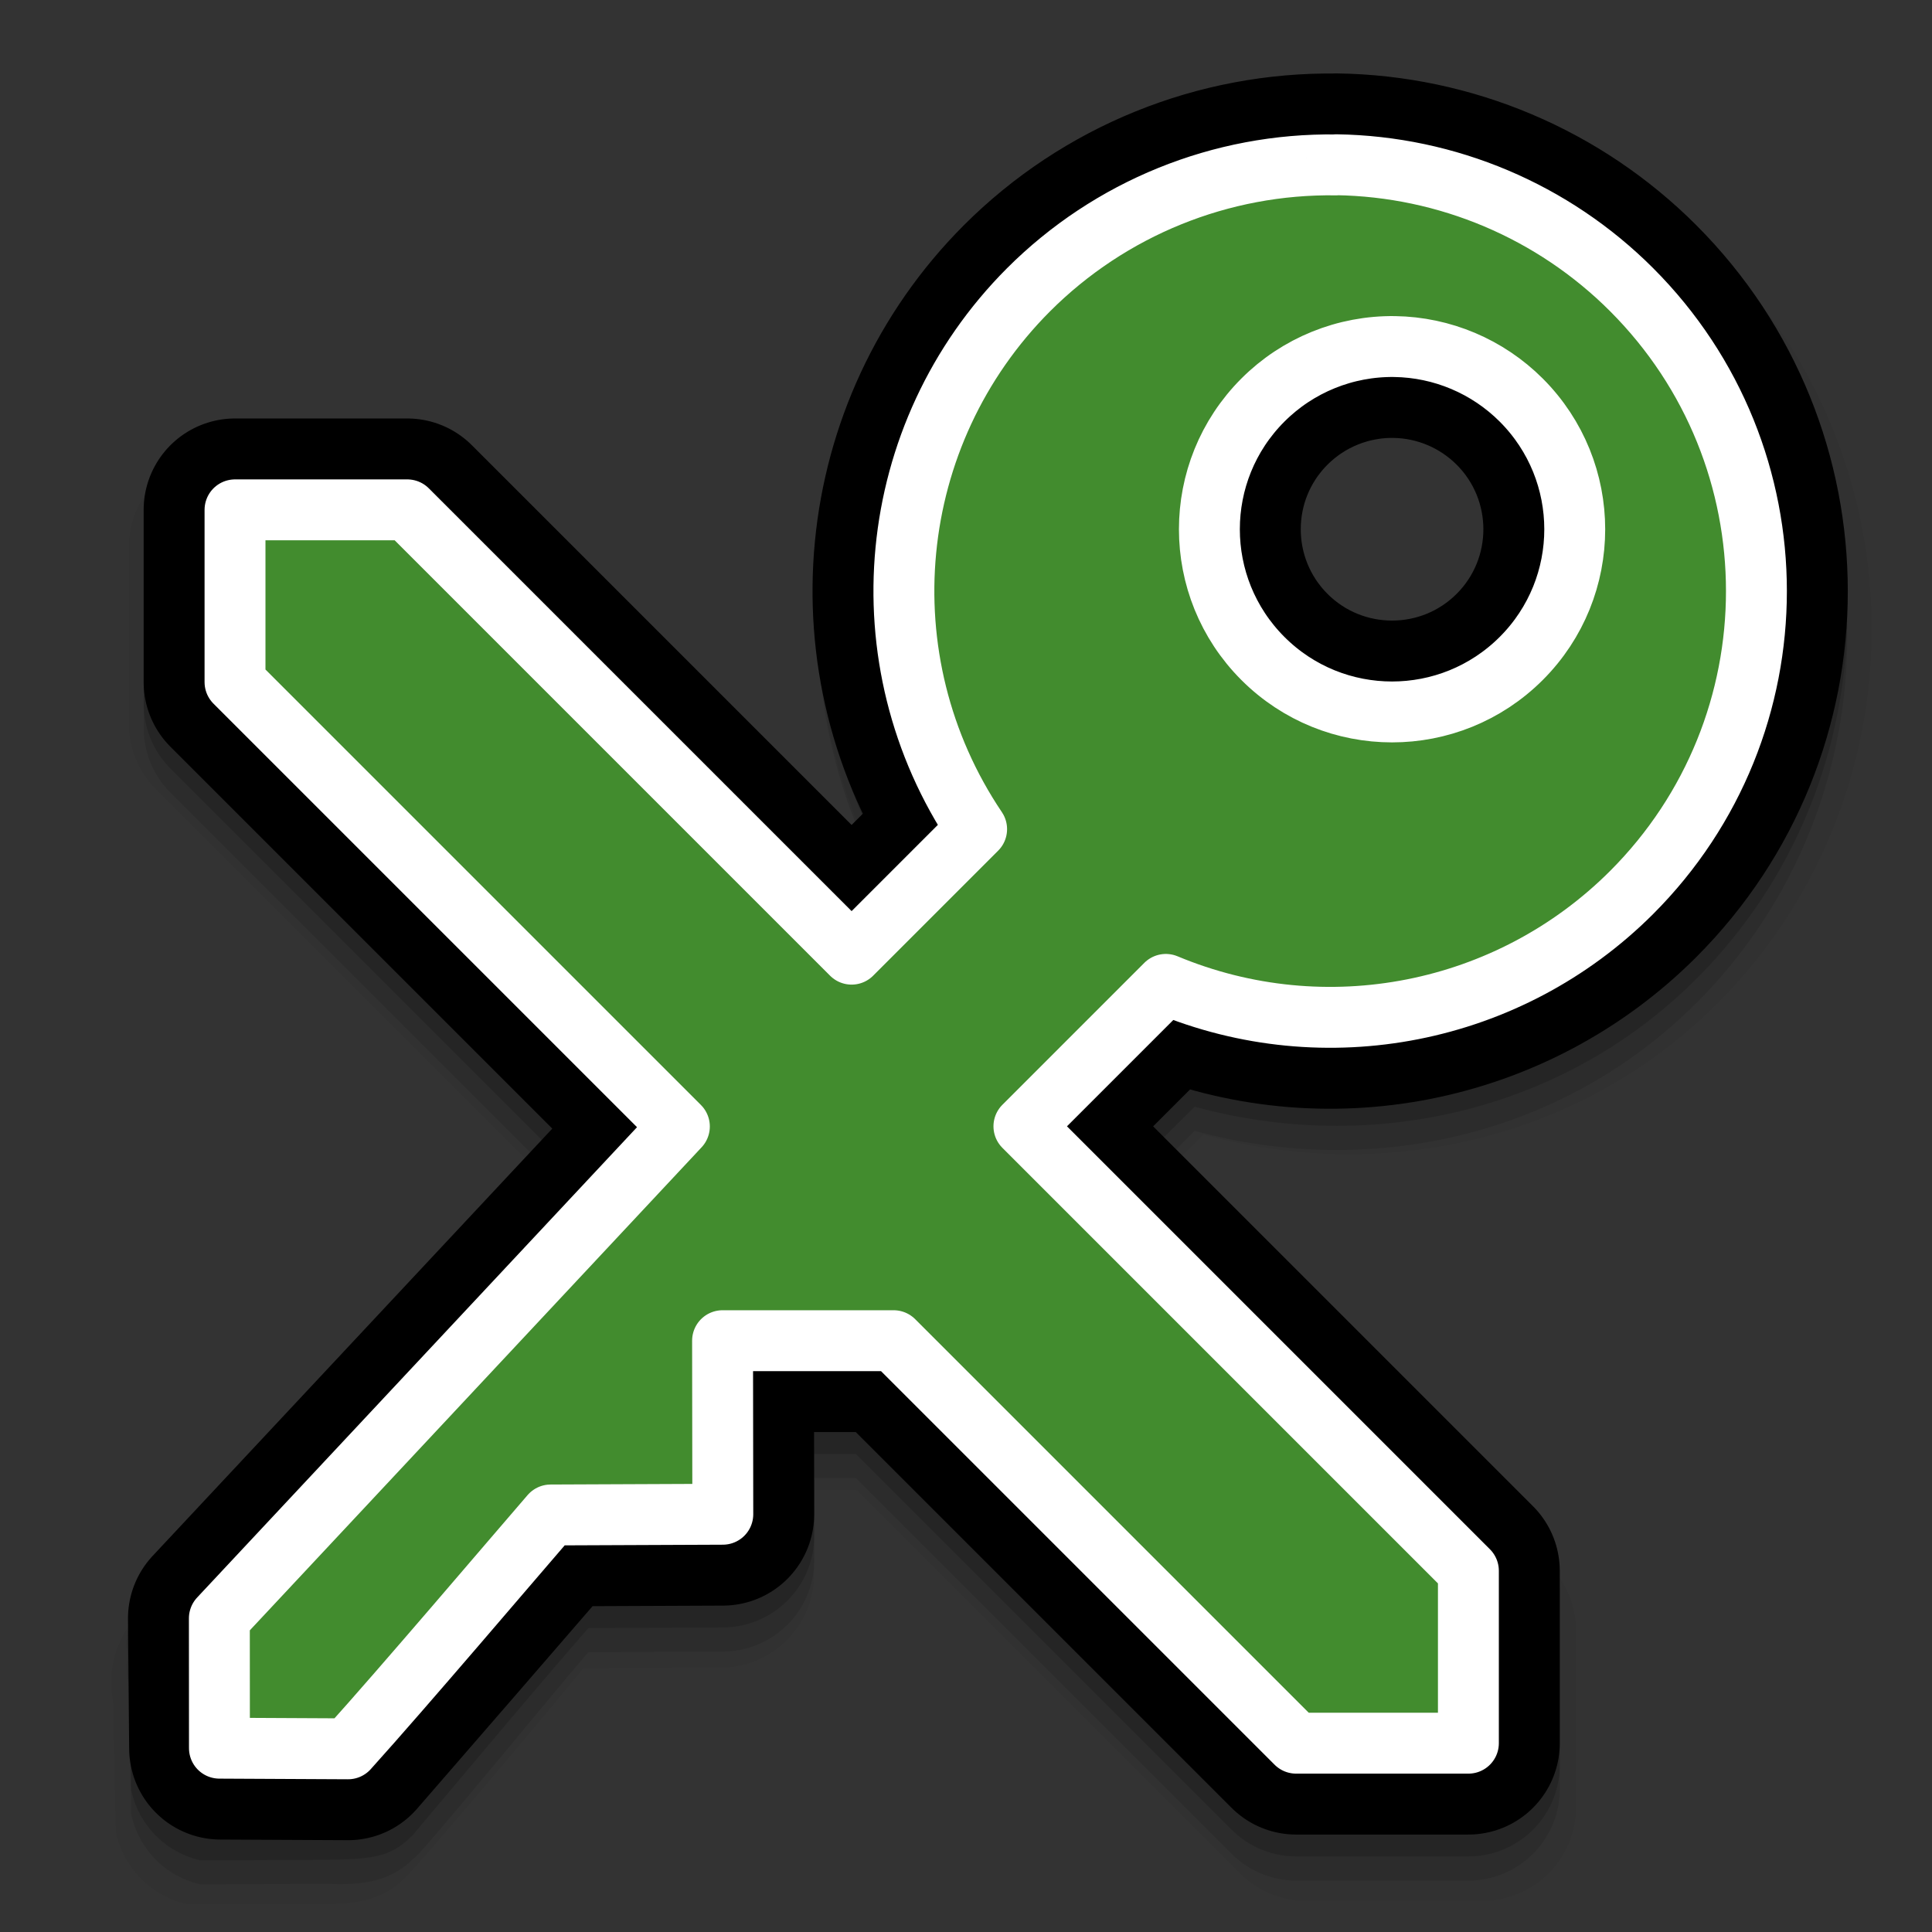
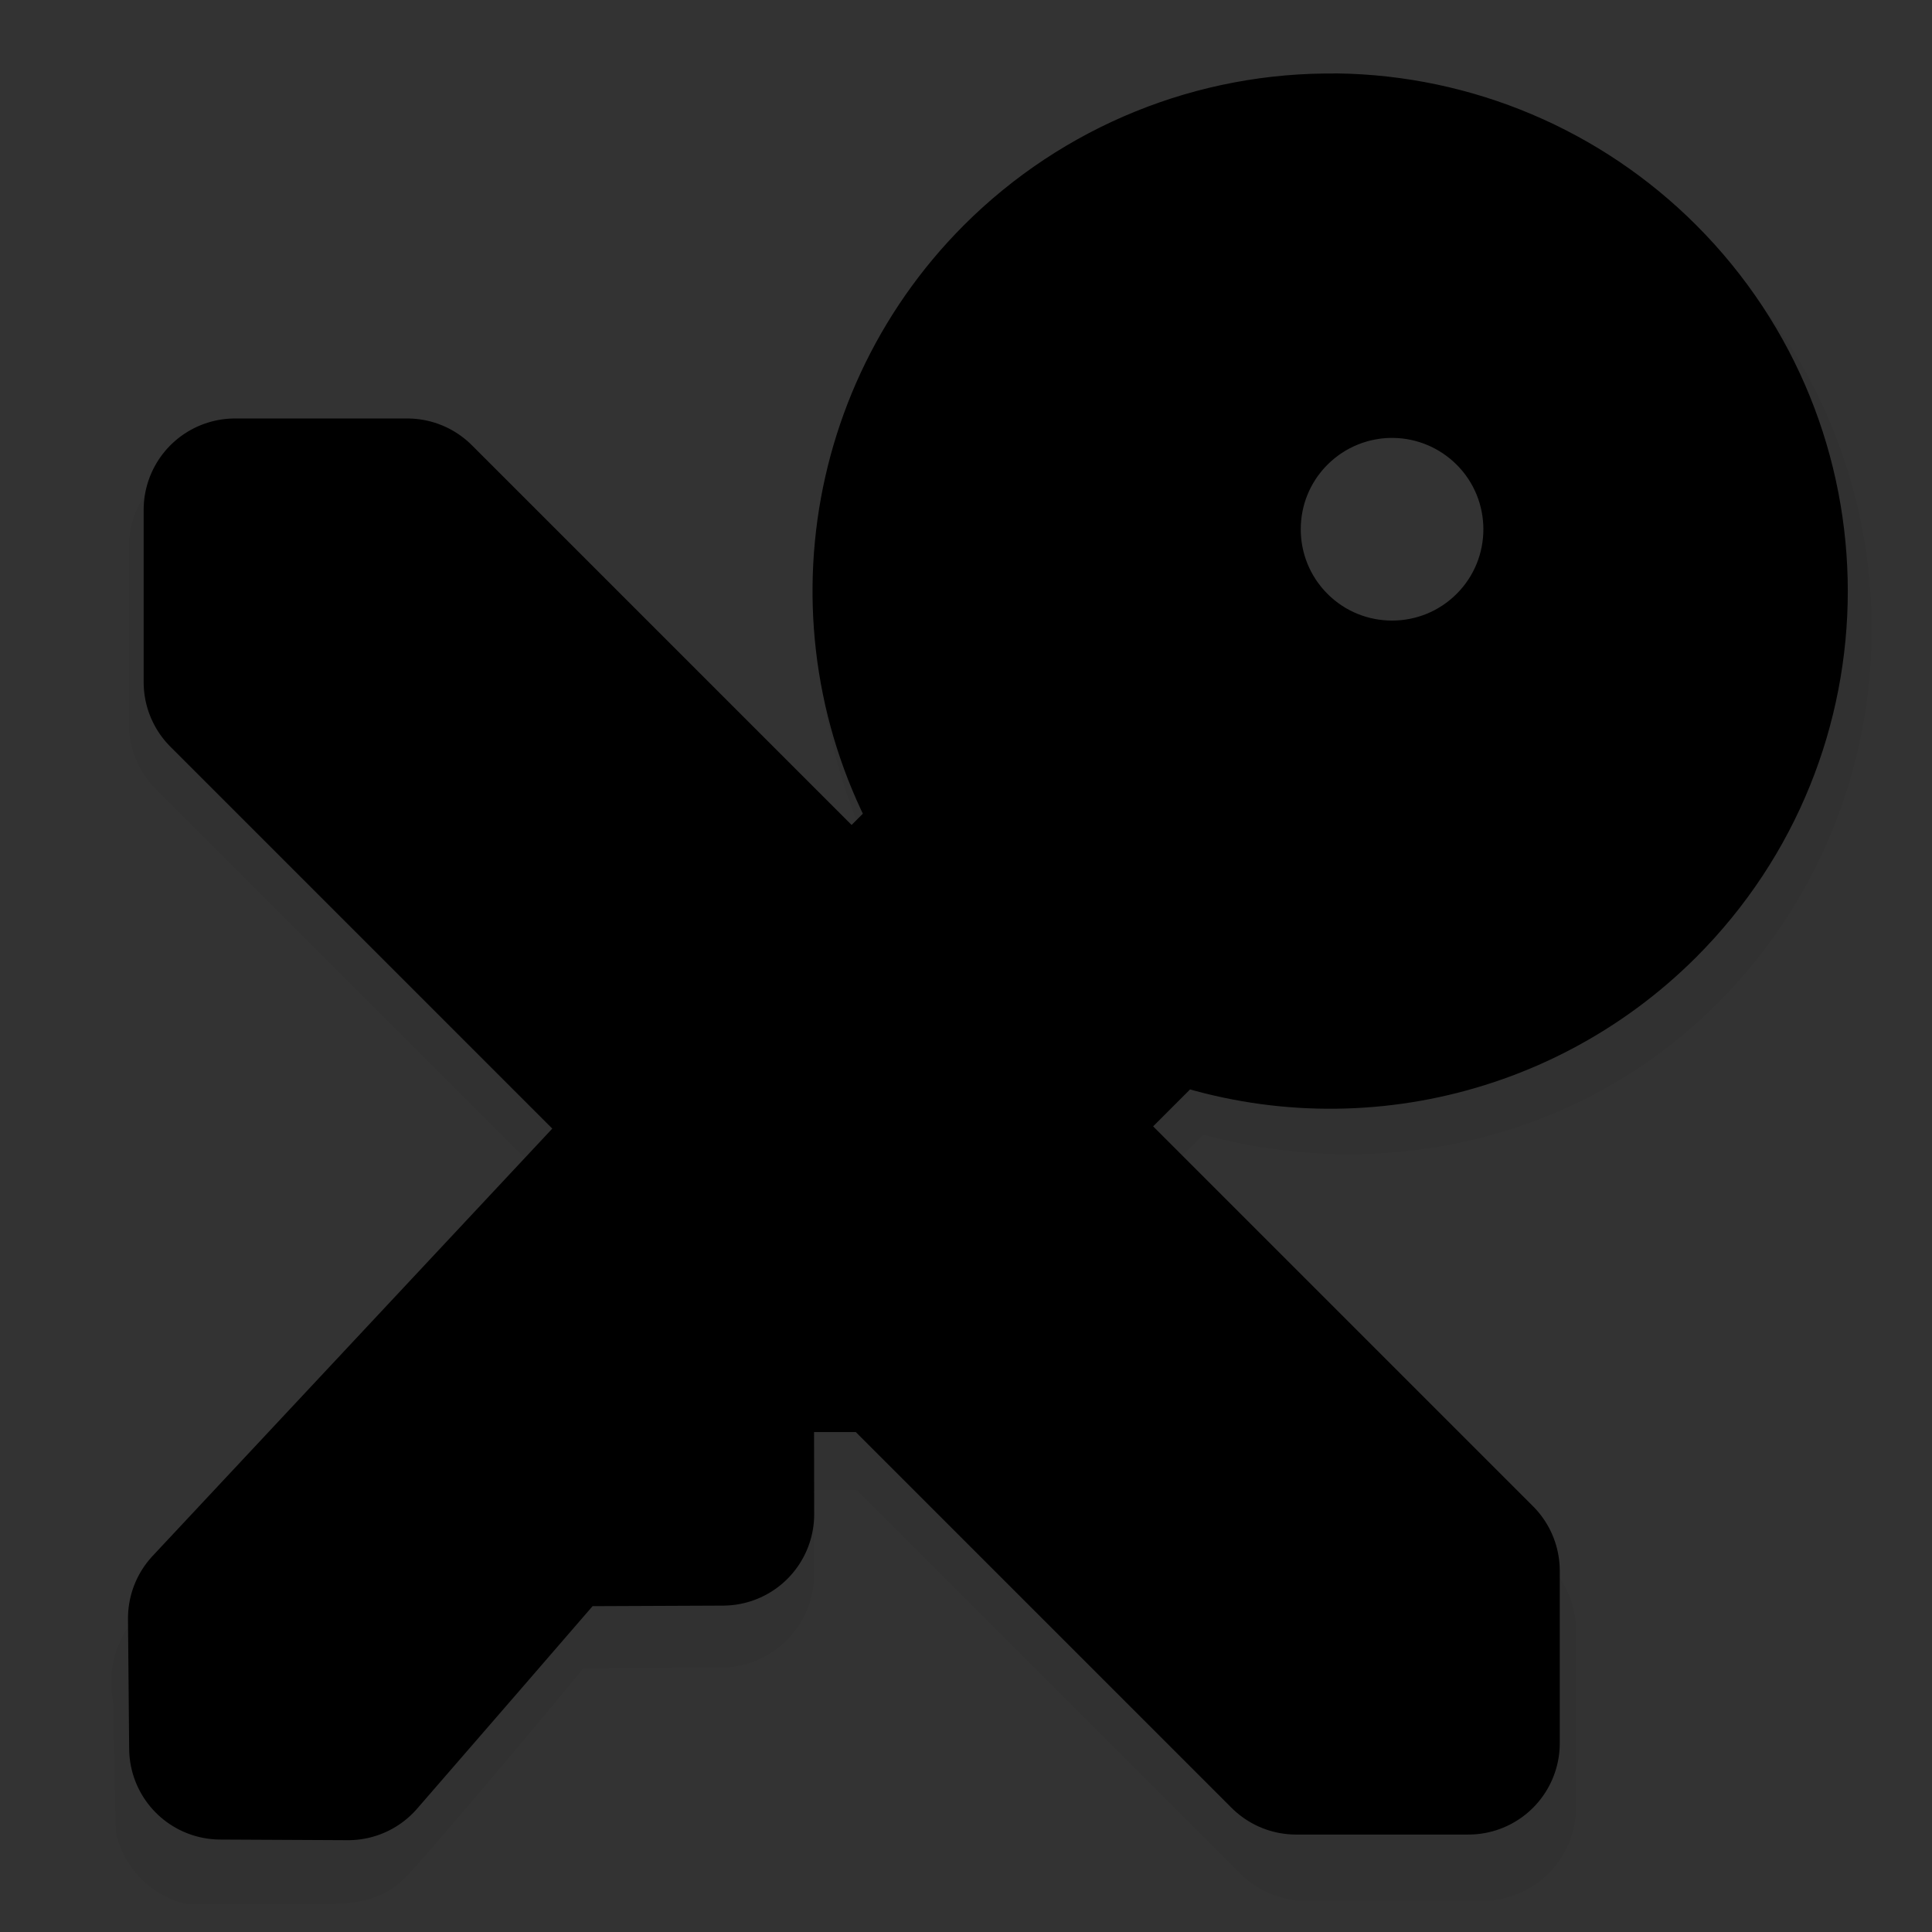
<svg xmlns="http://www.w3.org/2000/svg" xmlns:ns1="http://www.inkscape.org/namespaces/inkscape" xmlns:ns2="http://sodipodi.sourceforge.net/DTD/sodipodi-0.dtd" width="48" height="48" viewBox="0 0 48 48" id="svg2" version="1.1" ns1:version="0.91 r13725" ns2:docname="keepassx.svg">
  <rect x="0" y="0" width="48" height="48" fill="#333333" stroke="none" />
  <defs id="defs4" />
  <ns2:namedview id="base" pagecolor="#ffffff" bordercolor="#666666" borderopacity="1.0" ns1:pageopacity="0.0" ns1:pageshadow="2" ns1:zoom="1" ns1:cx="33.388223" ns1:cy="23.384261" ns1:document-units="px" ns1:current-layer="layer1" showgrid="false" units="px" ns1:window-width="1920" ns1:window-height="984" ns1:window-x="0" ns1:window-y="0" ns1:window-maximized="1" ns1:snap-nodes="false">
    <ns1:grid type="xygrid" id="grid4147" />
  </ns2:namedview>
  <g ns1:label="Layer 1" ns1:groupmode="layer" id="layer1" transform="translate(0,-1004.362)">
    <g id="g4235">
      <path id="path4179" transform="translate(0,1004.362)" d="M 33.539 2.461 L 33.537 2.465 C 33.382 2.465 33.226 2.475 33.074 2.504 C 29.684 2.575 26.437 3.915 24.031 6.322 C 20.082 10.279 19.304 16.202 21.611 21.143 L 21.176 21.578 L 11.551 11.953 C 11.115 11.517 10.523 11.272 9.906 11.271 L 5.525 11.271 C 4.242 11.272 3.203 12.313 3.203 13.596 L 3.203 17.979 C 3.203 18.594 3.448 19.184 3.883 19.619 L 13.51 29.246 L 3.469 40.078 C 2.915 40.632 2.649 41.481 2.809 42.248 L 2.879 45.512 C 3.065 46.406 3.757 47.108 4.648 47.307 L 7.881 47.307 C 8.716 47.32 9.467 47.244 10.029 46.682 C 10.356 46.415 14.504 41.464 14.482 41.449 L 17.91 41.432 C 19.19 41.422 20.225 40.388 20.225 39.107 L 20.221 37.02 L 21.283 37.02 L 30.807 46.541 C 31.242 46.977 31.833 47.222 32.449 47.223 L 36.83 47.223 C 38.114 47.222 39.155 46.182 39.154 44.898 L 39.154 40.516 C 39.155 39.899 38.91 39.307 38.475 38.871 L 28.844 29.24 L 29.9 28.188 C 34.413 29.419 39.289 28.305 42.656 24.939 L 42.658 24.939 C 47.78 19.817 47.78 11.441 42.658 6.318 C 40.237 3.895 36.964 2.512 33.539 2.461 z M 34.539 8.43 A 4.74 4.74 0 0 1 39.279 13.17 A 4.74 4.74 0 0 1 34.539 17.908 A 4.74 4.74 0 0 1 29.799 13.17 A 4.74 4.74 0 0 1 34.539 8.43 z " style="color:#000000;font-style:normal;font-variant:normal;font-weight:normal;font-stretch:normal;font-size:medium;line-height:normal;font-family:sans-serif;text-indent:0;text-align:start;text-decoration:none;text-decoration-line:none;text-decoration-style:solid;text-decoration-color:#000000;letter-spacing:normal;word-spacing:normal;text-transform:none;direction:ltr;block-progression:tb;writing-mode:lr-tb;baseline-shift:baseline;text-anchor:start;white-space:normal;clip-rule:nonzero;display:inline;overflow:visible;visibility:visible;opacity:0.05;isolation:auto;mix-blend-mode:normal;color-interpolation:sRGB;color-interpolation-filters:linearRGB;solid-color:#000000;solid-opacity:1;fill:#000000;fill-opacity:1;fill-rule:nonzero;stroke:none;stroke-width:4.54;stroke-linecap:round;stroke-linejoin:round;stroke-miterlimit:4;stroke-dasharray:none;stroke-dashoffset:0;stroke-opacity:1;color-rendering:auto;image-rendering:auto;shape-rendering:auto;text-rendering:auto;enable-background:accumulate" />
-       <path id="path4177" transform="translate(0,1004.362)" d="M 33.234 2.967 L 33.232 2.969 C 33.081 2.969 32.93 2.98 32.781 3.008 C 29.47 3.077 26.297 4.387 23.947 6.738 C 20.09 10.603 19.33 16.387 21.584 21.213 L 21.158 21.639 L 11.725 12.205 C 11.299 11.779 10.721 11.539 10.119 11.539 L 5.84 11.539 C 4.587 11.539 3.571 12.555 3.57 13.809 L 3.57 18.09 C 3.571 18.691 3.809 19.268 4.234 19.693 L 13.67 29.129 L 3.846 39.744 C 3.305 40.285 3.046 41.116 3.201 41.865 L 3.258 45.064 C 3.439 45.938 4.116 46.624 4.986 46.818 L 8.154 46.805 C 8.986 46.843 9.705 46.743 10.254 46.193 C 10.351 46.225 14.121 41.598 14.621 41.049 L 17.969 41.033 C 19.219 41.023 20.229 40.012 20.229 38.762 L 20.227 36.723 L 21.264 36.723 L 30.598 46.057 C 31.023 46.483 31.601 46.722 32.203 46.723 L 36.482 46.723 C 37.736 46.722 38.753 45.705 38.752 44.451 L 38.752 40.17 C 38.752 39.568 38.513 38.99 38.088 38.564 L 28.648 29.125 L 29.68 28.096 C 34.088 29.299 38.852 28.211 42.141 24.924 L 42.143 24.924 C 47.145 19.92 47.145 11.738 42.143 6.734 C 39.777 4.368 36.58 3.016 33.234 2.967 z M 34.588 8.381 A 4.74 4.74 0 0 1 39.328 13.121 A 4.74 4.74 0 0 1 39.326 13.139 A 4.74 4.74 0 0 1 39.328 13.168 A 4.74 4.74 0 0 1 34.588 17.908 A 4.74 4.74 0 0 1 29.848 13.168 A 4.74 4.74 0 0 1 29.848 13.148 A 4.74 4.74 0 0 1 29.848 13.121 A 4.74 4.74 0 0 1 34.588 8.381 z " style="color:#000000;font-style:normal;font-variant:normal;font-weight:normal;font-stretch:normal;font-size:medium;line-height:normal;font-family:sans-serif;text-indent:0;text-align:start;text-decoration:none;text-decoration-line:none;text-decoration-style:solid;text-decoration-color:#000000;letter-spacing:normal;word-spacing:normal;text-transform:none;direction:ltr;block-progression:tb;writing-mode:lr-tb;baseline-shift:baseline;text-anchor:start;white-space:normal;clip-rule:nonzero;display:inline;overflow:visible;visibility:visible;opacity:0.1;isolation:auto;mix-blend-mode:normal;color-interpolation:sRGB;color-interpolation-filters:linearRGB;solid-color:#000000;solid-opacity:1;fill:#000000;fill-opacity:1;fill-rule:nonzero;stroke:none;stroke-width:4.54;stroke-linecap:round;stroke-linejoin:round;stroke-miterlimit:4;stroke-dasharray:none;stroke-dashoffset:0;stroke-opacity:1;color-rendering:auto;image-rendering:auto;shape-rendering:auto;text-rendering:auto;enable-background:accumulate" />
-       <path id="path4170" transform="translate(0,1004.362)" d="M 33.234 2.367 L 33.232 2.371 C 33.081 2.371 32.93 2.382 32.781 2.41 C 29.47 2.479 26.297 3.788 23.947 6.139 C 20.09 10.003 19.33 15.787 21.584 20.613 L 21.158 21.039 L 11.725 11.605 C 11.299 11.179 10.721 10.94 10.119 10.939 L 5.84 10.939 C 4.587 10.94 3.571 11.956 3.57 13.209 L 3.57 17.49 C 3.571 18.092 3.809 18.668 4.234 19.094 L 13.67 28.531 L 3.846 39.145 C 3.305 39.685 3.046 40.517 3.201 41.266 L 3.258 44.467 C 3.439 45.34 4.116 46.027 4.986 46.221 L 8.154 46.207 C 9.287 46.183 9.705 46.145 10.254 45.596 C 10.254 45.596 13.537 41.674 14.621 40.449 L 17.969 40.434 C 19.219 40.424 20.229 39.412 20.229 38.162 L 20.227 36.123 L 21.264 36.123 L 30.598 45.457 C 31.023 45.883 31.601 46.123 32.203 46.123 L 36.482 46.123 C 37.737 46.123 38.753 45.106 38.752 43.852 L 38.752 39.57 C 38.752 38.968 38.513 38.391 38.088 37.965 L 28.648 28.525 L 29.68 27.496 C 34.087 28.699 38.852 27.611 42.141 24.324 L 42.143 24.324 C 47.145 19.32 47.145 11.139 42.143 6.135 C 39.777 3.768 36.58 2.417 33.234 2.367 z M 34.643 8.338 A 4.74 4.74 0 0 1 39.383 13.078 A 4.74 4.74 0 0 1 34.643 17.818 A 4.74 4.74 0 0 1 29.902 13.078 A 4.74 4.74 0 0 1 34.643 8.338 z " style="color:#000000;font-style:normal;font-variant:normal;font-weight:normal;font-stretch:normal;font-size:medium;line-height:normal;font-family:sans-serif;text-indent:0;text-align:start;text-decoration:none;text-decoration-line:none;text-decoration-style:solid;text-decoration-color:#000000;letter-spacing:normal;word-spacing:normal;text-transform:none;direction:ltr;block-progression:tb;writing-mode:lr-tb;baseline-shift:baseline;text-anchor:start;white-space:normal;clip-rule:nonzero;display:inline;overflow:visible;visibility:visible;opacity:0.15;isolation:auto;mix-blend-mode:normal;color-interpolation:sRGB;color-interpolation-filters:linearRGB;solid-color:#000000;solid-opacity:1;fill:#000000;fill-opacity:1;fill-rule:nonzero;stroke:none;stroke-width:4.54;stroke-linecap:round;stroke-linejoin:round;stroke-miterlimit:4;stroke-dasharray:none;stroke-dashoffset:0;stroke-opacity:1;color-rendering:auto;image-rendering:auto;shape-rendering:auto;text-rendering:auto;enable-background:accumulate" />
      <path ns2:nodetypes="cccccccccccccccccccccccccccccc" id="circle4151" d="m 33.199,1008.459 c -2.863,-0.042 -5.622,1.078 -7.646,3.103 -3.578,3.584 -4.118,9.2 -1.289,13.4 l -3.106,3.106 -11.039,-11.039 -4.28,10e-5 2.4e-5,4.28 11.04,11.04 -11.429,12.22 0.029,3.226 3.169,0.016 c 1.595,-1.837 3.474,-4.005 5.033,-5.81 l 4.277,-0.018 -0.006,-4.312 4.25,0 10,10 4.28,0 1.2e-5,-4.282 -11.043,-11.043 3.526,-3.526 c 3.963,1.655 8.533,0.754 11.571,-2.282 4.136,-4.136 4.136,-10.842 0,-14.979 -1.948,-1.949 -4.58,-3.063 -7.336,-3.103 z m 1.451,4.513 c 1.181,0.017 2.309,0.494 3.145,1.33 1.772,1.773 1.772,4.647 1e-6,6.419 -1.773,1.772 -4.647,1.772 -6.419,0 -1.772,-1.773 -1.772,-4.647 -1e-6,-6.419 0.867,-0.868 2.048,-1.347 3.275,-1.33 z" style="opacity:1;fill:#000000;fill-opacity:1;stroke:#000000;stroke-width:4.54;stroke-linecap:round;stroke-linejoin:round;stroke-opacity:1" ns1:connector-curvature="0" />
-       <path ns2:nodetypes="cccccccccccccccccccccccccccccc" ns1:connector-curvature="0" style="opacity:1;fill:#428c2e;fill-opacity:1;stroke:#ffffff;stroke-width:1.513;stroke-linecap:round;stroke-linejoin:round;stroke-opacity:1" d="m 33.199,1008.459 c -2.863,-0.042 -5.622,1.078 -7.646,3.103 -3.578,3.584 -4.118,9.2 -1.289,13.4 l -3.106,3.106 -11.039,-11.039 -4.28,10e-5 2.4e-5,4.28 11.04,11.04 -11.429,12.22 0.002,3.226 3.196,0.016 c 1.38,-1.53 4.057,-4.681 5.033,-5.81 l 4.277,-0.018 -0.006,-4.312 4.25,0 10,10 4.28,0 3.2e-5,-4.283 -11.043,-11.043 3.526,-3.526 c 3.963,1.655 8.533,0.754 11.571,-2.282 4.136,-4.136 4.136,-10.842 -1e-6,-14.979 -1.948,-1.949 -4.58,-3.062 -7.336,-3.103 z m 1.451,4.513 c 1.181,0.017 2.309,0.494 3.145,1.33 1.772,1.773 1.772,4.647 1e-6,6.419 -1.773,1.772 -4.647,1.772 -6.419,0 -1.772,-1.773 -1.772,-4.647 -1e-6,-6.419 0.867,-0.868 2.048,-1.347 3.275,-1.33 z" id="path4162" />
    </g>
  </g>
</svg>